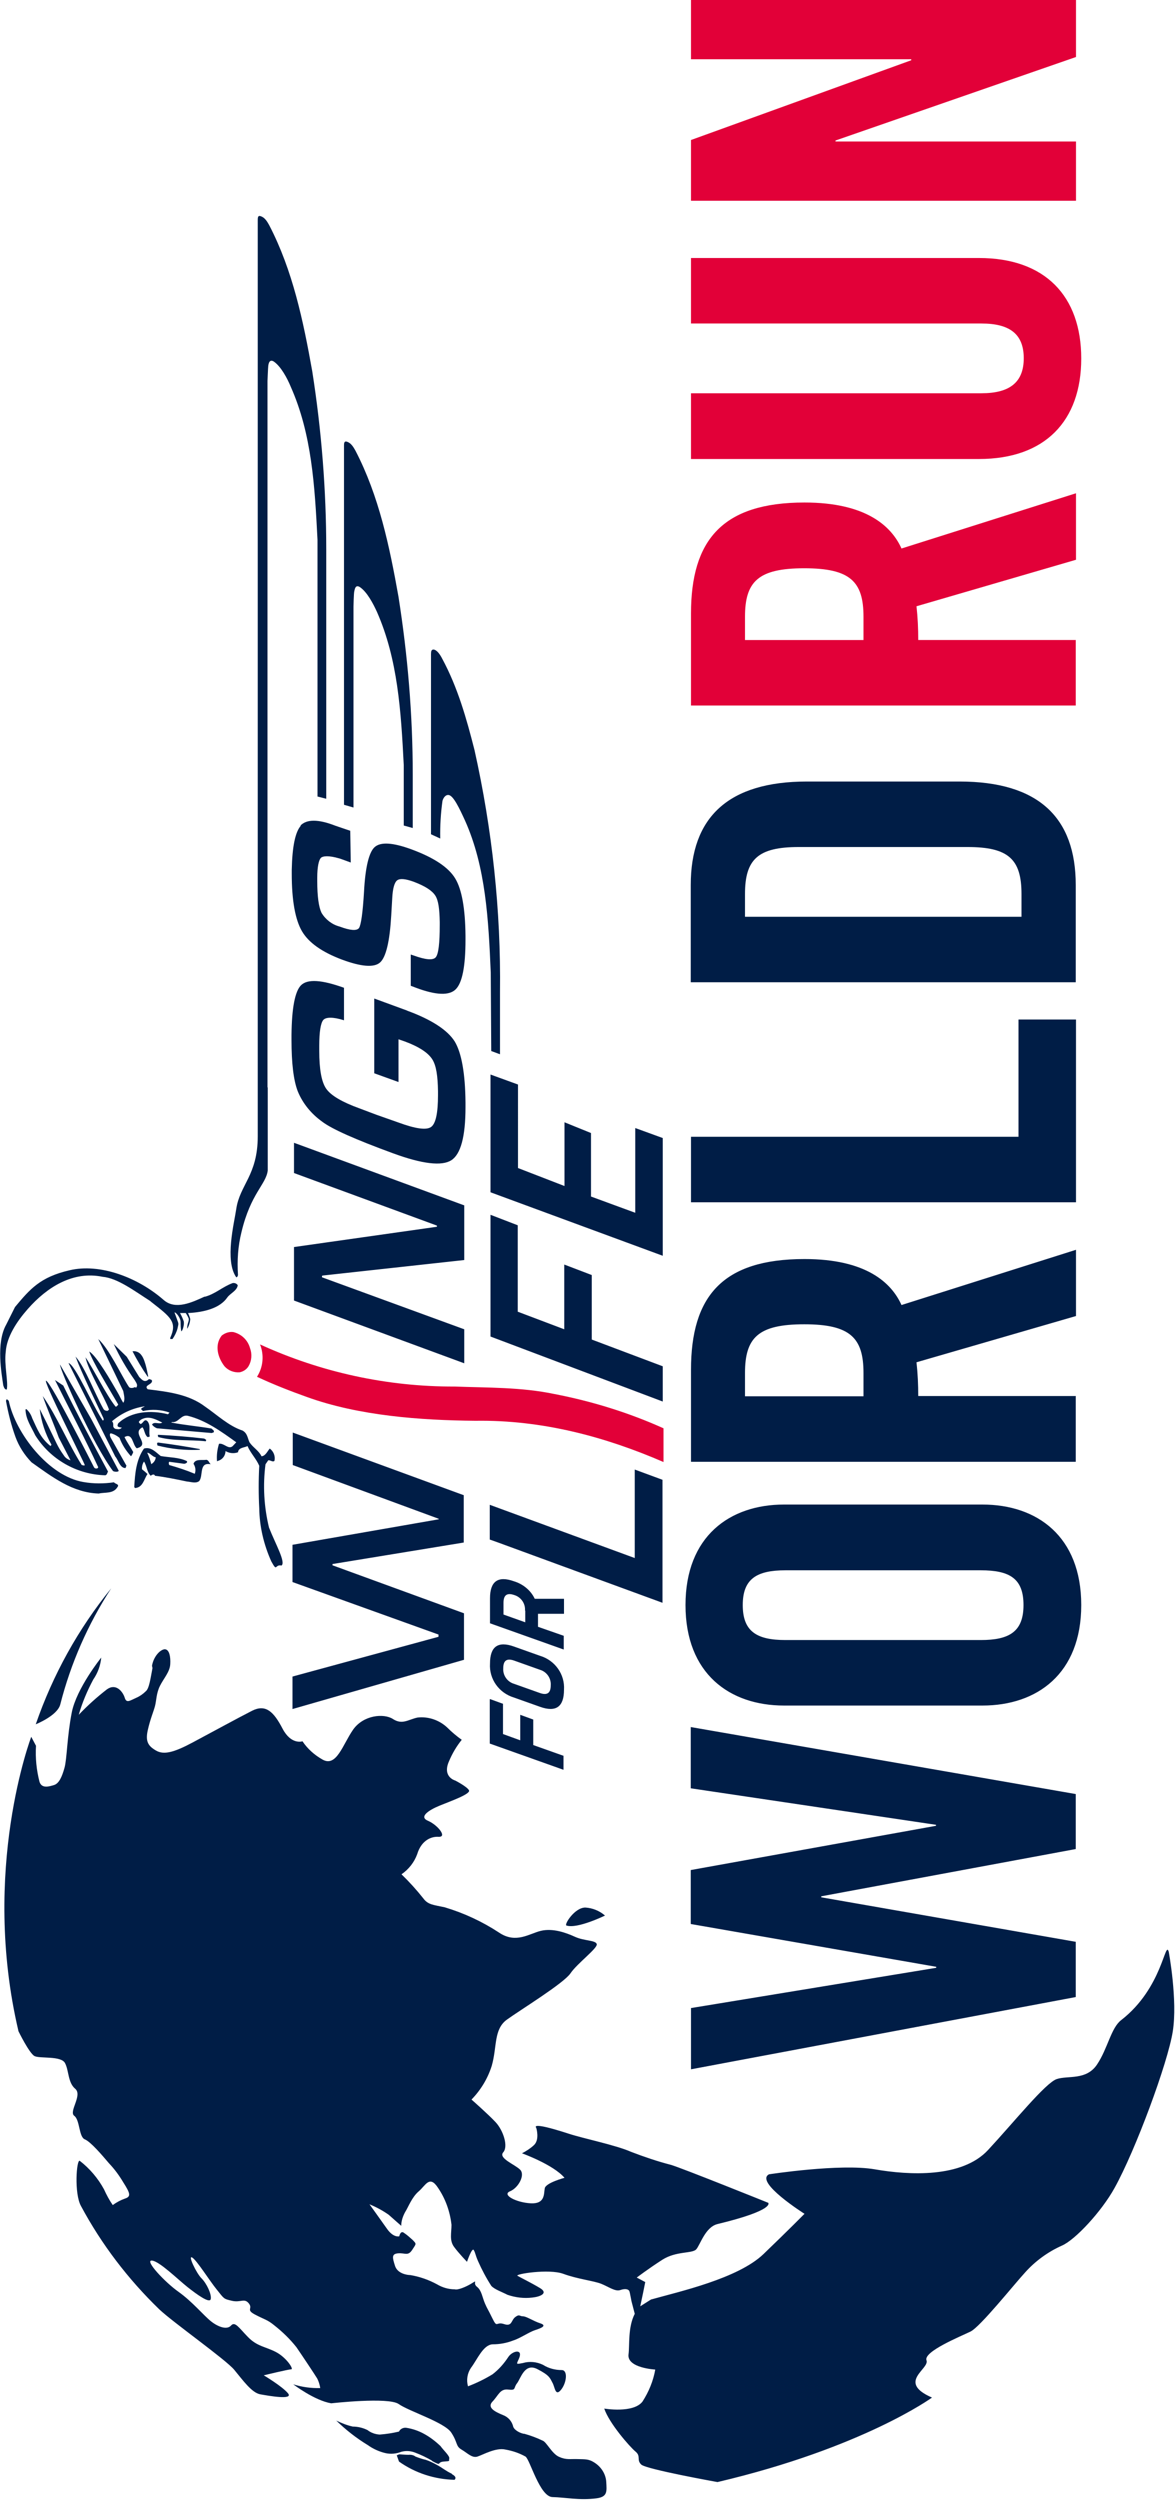
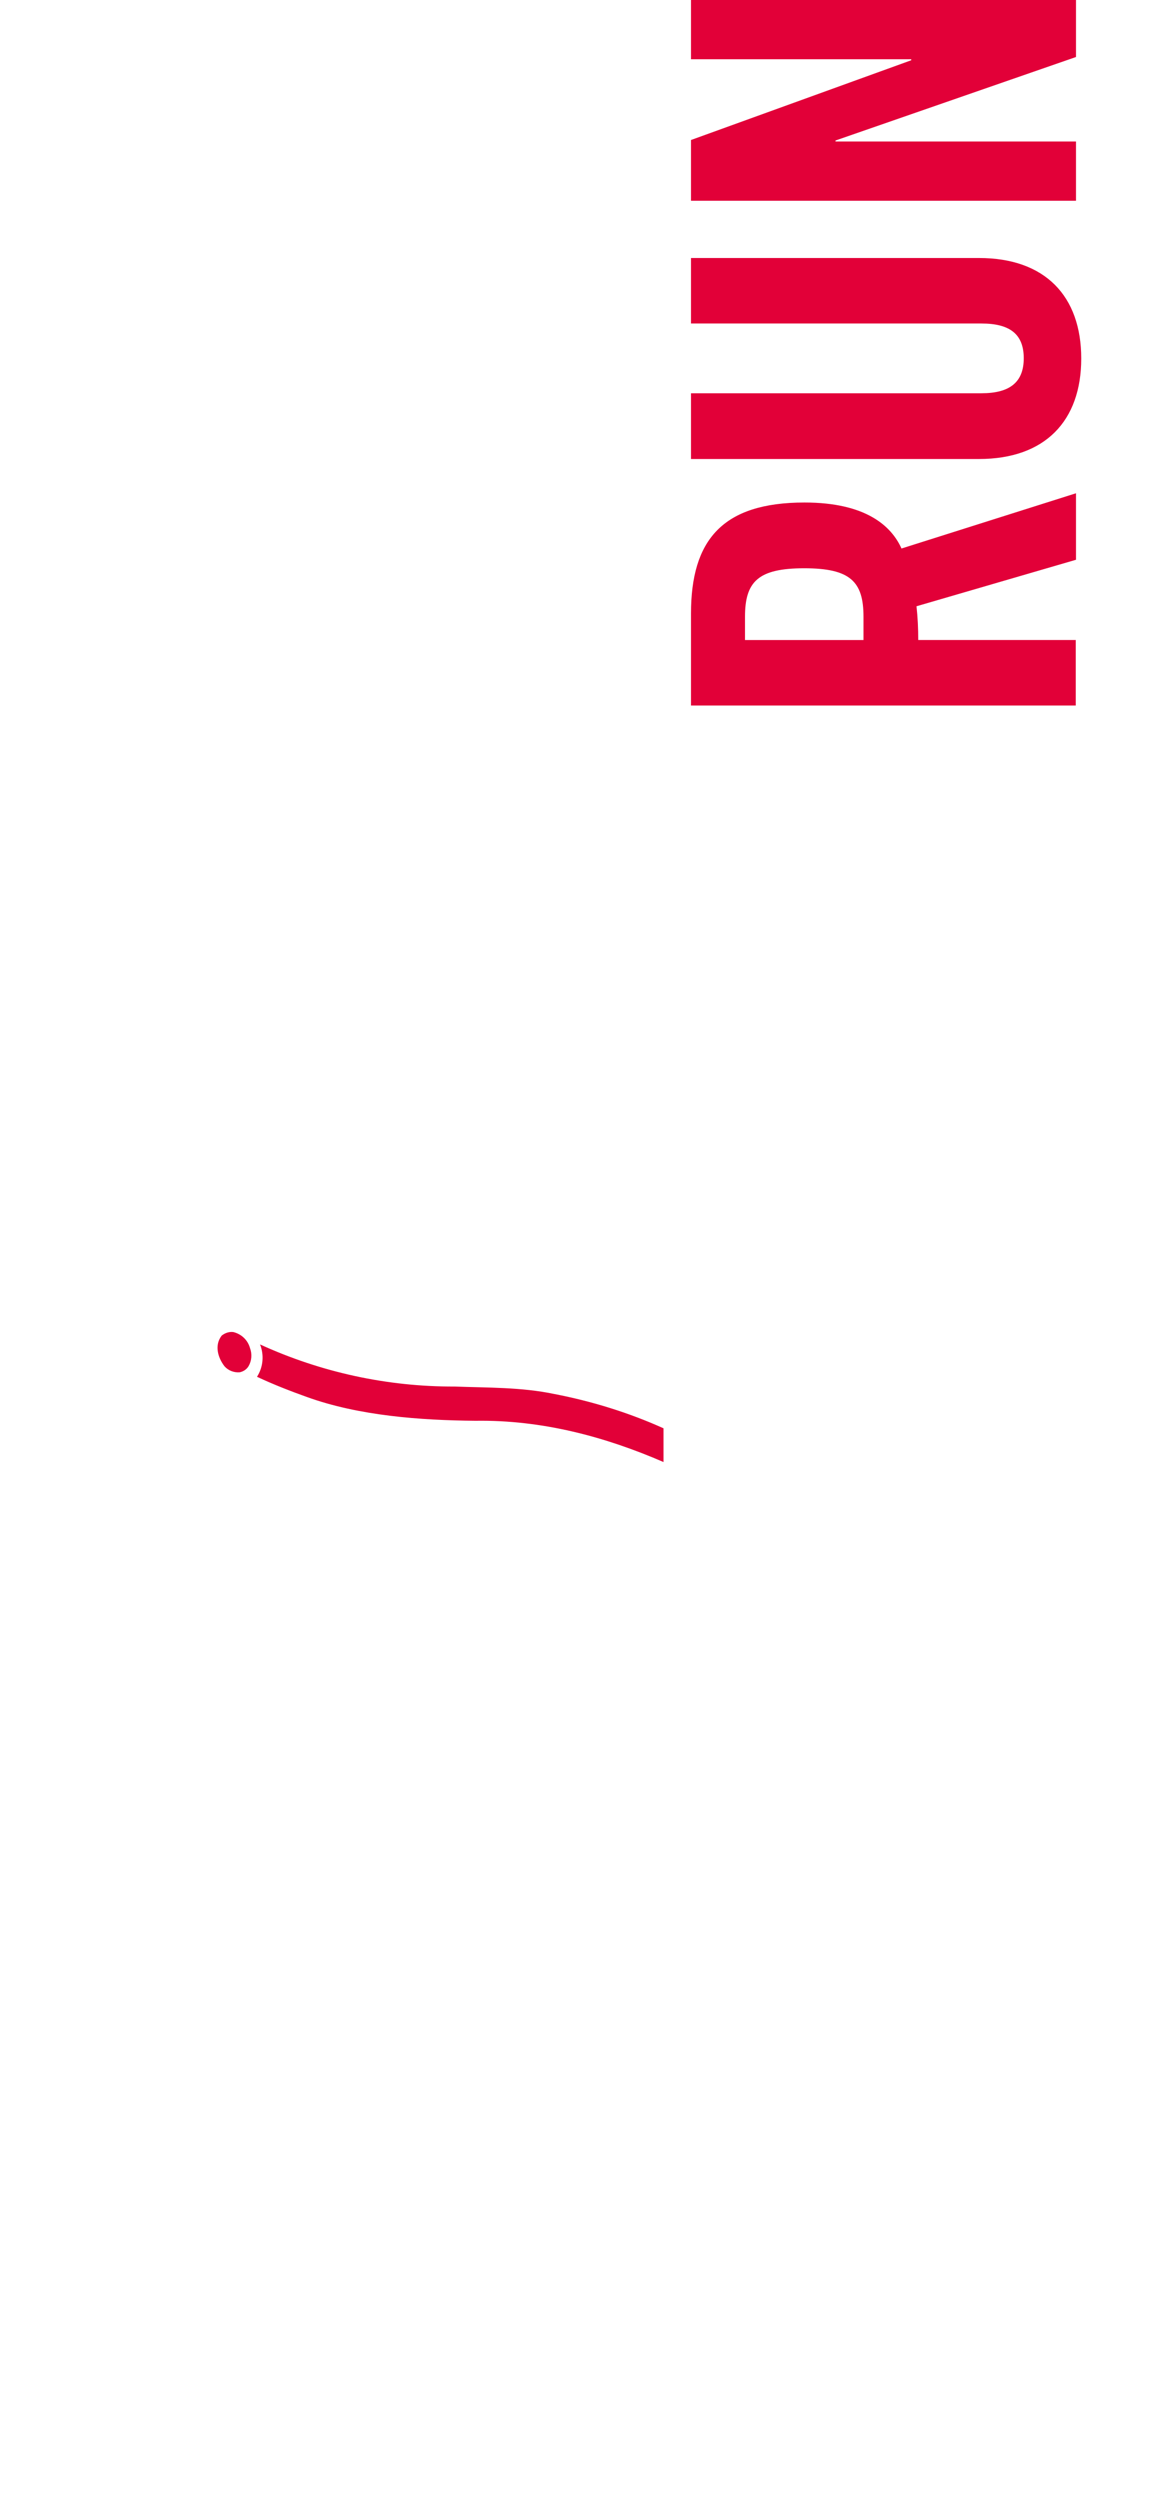
<svg xmlns="http://www.w3.org/2000/svg" width="47" height="100" viewBox="0 0 47 100">
  <path d="m 43.03,25.6 v 2.62 H 27.64 v -3.68 c 0,-2.94 1.26,-4.44 4.54,-4.44 2.47,0 3.48,0.95 3.88,1.84 l 6.98,-2.21 v 2.66 l -6.38,1.86 c 0.05,0.45 0.07,0.9 0.07,1.35 h 6.31 z m -8.49,0 v -0.93 c 0,-1.41 -0.53,-1.94 -2.37,-1.94 -1.84,0 -2.37,0.53 -2.37,1.94 v 0.93 z m -6.9,-7.25 v -2.62 h 11.62 c 1.13,0 1.69,-0.44 1.69,-1.4 0,-0.96 -0.55,-1.39 -1.69,-1.39 H 27.64 v -2.62 h 11.52 c 2.64,0 4.09,1.52 4.09,4.02 0,2.5 -1.45,4.02 -4.09,4.02 H 27.64 Z M 43.03,8.03 H 27.64 V 5.6 L 36.45,2.41 V 2.37 H 27.64 V 0 h 15.4 v 2.28 l -9.62,3.34 v 0.04 h 9.62 V 8.03 Z M 8.87,53.42 C 9,53.32 9.16,53.26 9.33,53.28 9.66,53.36 9.91,53.6 10,53.92 10.09,54.16 10.07,54.43 9.94,54.65 9.86,54.78 9.73,54.86 9.59,54.89 9.36,54.91 9.13,54.82 8.98,54.65 8.71,54.3 8.57,53.8 8.87,53.42 Z m 1.52,0.35 c 2.44,1.12 5.1,1.7 7.8,1.69 1.29,0.05 2.66,0.02 3.99,0.3 1.5,0.29 2.96,0.74 4.36,1.37 v 1.35 c -2.33,-1.01 -4.85,-1.69 -7.52,-1.65 -2.21,-0.02 -4.66,-0.2 -6.74,-0.95 -0.67,-0.24 -1.34,-0.5 -2,-0.81 0.25,-0.39 0.29,-0.87 0.12,-1.3 z" fill="#e20038" />
-   <path d="m 22.66,77.02 c 0.44,0.14 1.54,-0.4 1.54,-0.4 -0.22,-0.19 -0.49,-0.3 -0.78,-0.32 -0.43,-0.01 -0.87,0.69 -0.76,0.72 z M 1.43,68.97 c 0,0 0.86,-0.34 0.98,-0.79 C 2.83,66.53 3.52,64.96 4.45,63.53 3.13,65.15 2.11,67 1.43,68.97 Z m 16.65,29.98 c -0.26,-0.12 -0.35,-0.22 -0.61,-0.36 -0.14,-0.08 -0.29,-0.15 -0.44,-0.2 -0.14,-0.03 -0.28,-0.08 -0.41,-0.13 -0.08,-0.06 -0.18,-0.08 -0.28,-0.07 -0.1,0 -0.37,-0.02 -0.37,-0.02 l -0.1,0.04 c 0.03,0.08 0.06,0.17 0.09,0.25 0.65,0.46 1.42,0.71 2.22,0.73 0,0 0.14,-0.1 -0.11,-0.23 z m -0.81,-0.52 c 0.44,0.24 0.18,0.05 0.48,0.03 0.3,-0.02 0.19,-0.02 0.22,-0.12 0.03,-0.1 -0.23,-0.33 -0.35,-0.5 -0.2,-0.19 -0.42,-0.36 -0.66,-0.49 -0.22,-0.12 -0.45,-0.2 -0.7,-0.24 -0.12,-0.02 -0.25,0.04 -0.3,0.15 -0.25,0.06 -0.51,0.1 -0.77,0.12 -0.18,-0.01 -0.35,-0.07 -0.49,-0.18 -0.18,-0.09 -0.39,-0.14 -0.59,-0.14 -0.23,-0.05 -0.45,-0.14 -0.66,-0.24 0.38,0.37 0.8,0.7 1.26,0.98 0.21,0.15 0.45,0.26 0.7,0.32 0.21,0.05 0.44,0.03 0.64,-0.05 0.18,-0.05 0.37,-0.04 0.55,0.03 0.24,0.09 0.47,0.2 0.69,0.33 z M 6.1,66.72 c -0.08,0.41 -0.13,0.82 -0.27,0.93 -0.11,0.11 -0.24,0.2 -0.38,0.26 -0.25,0.11 -0.39,0.23 -0.46,0 -0.07,-0.23 -0.34,-0.6 -0.71,-0.34 -0.4,0.31 -0.78,0.65 -1.13,1.02 0.14,-0.49 0.34,-0.96 0.58,-1.41 0.18,-0.26 0.29,-0.56 0.32,-0.88 0,0 -0.99,1.23 -1.18,2.2 C 2.68,69.47 2.68,70.35 2.58,70.71 2.48,71.07 2.36,71.34 2.16,71.4 1.96,71.46 1.67,71.55 1.58,71.27 1.46,70.8 1.41,70.32 1.44,69.83 L 1.25,69.47 c 0,0 -2.03,5.32 -0.51,11.78 0,0 0.43,0.88 0.64,0.99 0.21,0.11 1.06,-0.02 1.22,0.28 0.16,0.3 0.11,0.78 0.41,1.03 0.3,0.26 -0.27,0.91 -0.04,1.08 0.23,0.17 0.18,0.84 0.42,0.94 0.24,0.1 0.69,0.63 0.97,0.96 0.22,0.23 0.41,0.49 0.57,0.76 C 5.21,87.73 5.25,87.86 5,87.94 4.83,88 4.66,88.09 4.51,88.2 4.37,88 4.26,87.79 4.16,87.57 3.92,87.13 3.59,86.74 3.19,86.43 c -0.13,-0.07 -0.23,1.31 0.05,1.81 0.82,1.53 1.88,2.92 3.13,4.13 0.56,0.53 2.66,2.01 3,2.42 0.34,0.41 0.7,0.92 1.04,0.98 0.34,0.06 1.34,0.24 1.11,-0.04 -0.23,-0.28 -0.97,-0.72 -0.97,-0.72 0,0 0.99,-0.24 1.1,-0.24 0.11,0 -0.19,-0.47 -0.61,-0.69 C 10.62,93.86 10.29,93.86 9.92,93.48 9.55,93.1 9.4,92.84 9.24,93.02 9.08,93.2 8.73,93.08 8.44,92.85 8.15,92.62 7.69,92.06 7.14,91.67 6.59,91.28 5.78,90.41 6.07,90.42 c 0.29,0.01 1.05,0.76 1.43,1.06 0.38,0.3 0.89,0.67 0.93,0.48 C 8.47,91.77 8.27,91.34 8.06,91.13 7.85,90.92 7.5,90.18 7.69,90.3 c 0.19,0.12 0.68,0.91 0.98,1.28 0.3,0.37 0.26,0.37 0.61,0.45 0.35,0.08 0.49,-0.12 0.67,0.1 0.18,0.22 -0.13,0.25 0.25,0.45 0.38,0.2 0.49,0.2 0.77,0.43 0.33,0.26 0.63,0.55 0.89,0.88 0.2,0.29 0.74,1.1 0.83,1.25 0.06,0.12 0.1,0.25 0.12,0.38 -0.37,0.01 -0.73,-0.04 -1.08,-0.15 0,0 0.85,0.65 1.52,0.76 0,0 2.29,-0.26 2.7,0.03 0.41,0.29 1.83,0.73 2.1,1.14 0.27,0.41 0.17,0.54 0.41,0.68 0.24,0.14 0.42,0.35 0.64,0.28 0.22,-0.07 0.73,-0.37 1.12,-0.28 0.28,0.05 0.55,0.14 0.8,0.28 0.18,0.12 0.57,1.61 1.08,1.62 0.51,0.01 1.07,0.14 1.76,0.05 0.45,-0.06 0.41,-0.28 0.39,-0.66 -0.02,-0.32 -0.21,-0.61 -0.49,-0.78 -0.22,-0.14 -0.37,-0.12 -0.66,-0.13 -0.29,-0.01 -0.45,0.04 -0.74,-0.09 -0.29,-0.13 -0.5,-0.6 -0.66,-0.65 -0.23,-0.11 -0.47,-0.2 -0.72,-0.27 -0.11,0 -0.39,-0.12 -0.45,-0.28 -0.05,-0.22 -0.2,-0.39 -0.41,-0.47 -0.29,-0.12 -0.66,-0.29 -0.42,-0.54 0.24,-0.25 0.3,-0.52 0.63,-0.48 0.33,0.04 0.2,-0.06 0.35,-0.25 0.15,-0.19 0.3,-0.83 0.81,-0.57 0.51,0.26 0.51,0.37 0.61,0.55 0.1,0.18 0.11,0.56 0.34,0.28 0.23,-0.28 0.28,-0.79 0.03,-0.79 -0.27,0 -0.53,-0.07 -0.75,-0.21 -0.25,-0.12 -0.54,-0.15 -0.81,-0.07 -0.27,0.05 -0.26,0.06 -0.16,-0.16 0.2,-0.43 -0.25,-0.34 -0.42,-0.08 -0.17,0.26 -0.38,0.5 -0.63,0.69 -0.31,0.19 -0.64,0.35 -0.98,0.48 -0.07,-0.25 -0.03,-0.52 0.12,-0.74 0.25,-0.33 0.49,-0.93 0.87,-0.94 0.28,0 0.55,-0.05 0.81,-0.15 0.29,-0.09 0.64,-0.34 0.89,-0.42 0.25,-0.08 0.48,-0.18 0.2,-0.27 -0.28,-0.09 -0.55,-0.28 -0.69,-0.28 -0.14,0 -0.14,-0.1 -0.31,0.03 -0.17,0.13 -0.12,0.39 -0.45,0.28 -0.33,-0.11 -0.26,0.19 -0.47,-0.24 -0.21,-0.43 -0.18,-0.33 -0.29,-0.58 -0.11,-0.25 -0.13,-0.52 -0.32,-0.67 -0.19,-0.15 0.05,-0.3 -0.19,-0.15 -0.24,0.15 -0.58,0.29 -0.7,0.25 -0.25,0 -0.49,-0.07 -0.71,-0.2 -0.33,-0.18 -0.7,-0.31 -1.07,-0.37 -0.11,0 -0.51,-0.05 -0.61,-0.37 -0.1,-0.32 -0.15,-0.48 0.13,-0.5 0.28,-0.02 0.39,0.12 0.56,-0.14 0.17,-0.26 0.17,-0.23 0.02,-0.39 -0.11,-0.1 -0.22,-0.2 -0.34,-0.28 -0.15,-0.13 -0.2,0.13 -0.2,0.13 0,0 -0.23,0.07 -0.49,-0.3 -0.26,-0.37 -0.7,-0.98 -0.7,-0.98 0.27,0.11 0.53,0.25 0.77,0.42 0.2,0.18 0.5,0.44 0.5,0.44 0,-0.19 0.06,-0.37 0.15,-0.54 0.14,-0.22 0.27,-0.6 0.55,-0.84 0.28,-0.24 0.43,-0.66 0.77,-0.14 0.3,0.44 0.48,0.95 0.54,1.48 0,0.32 -0.09,0.62 0.1,0.88 0.19,0.26 0.52,0.6 0.52,0.6 0,0 0.2,-0.59 0.27,-0.47 0.07,0.12 0.06,0.19 0.17,0.44 0.15,0.34 0.33,0.68 0.53,0.99 0.12,0.14 0.44,0.25 0.65,0.36 0.32,0.11 0.66,0.15 0.99,0.11 0.31,-0.03 0.66,-0.17 0.31,-0.38 -0.35,-0.21 -0.78,-0.42 -0.9,-0.49 -0.12,-0.07 1.26,-0.29 1.83,-0.08 0.57,0.21 1.22,0.28 1.52,0.4 0.3,0.12 0.56,0.32 0.76,0.25 0.2,-0.07 0.34,-0.04 0.37,0.06 0.02,0.06 0.05,0.25 0.08,0.39 l 0.13,0.5 c -0.28,0.54 -0.2,1.26 -0.25,1.63 -0.06,0.54 1.07,0.6 1.07,0.6 -0.08,0.46 -0.26,0.89 -0.51,1.28 -0.37,0.48 -1.53,0.28 -1.53,0.28 0.19,0.58 1.02,1.53 1.25,1.72 0.23,0.19 0.03,0.33 0.23,0.52 0.2,0.19 3.05,0.7 3.05,0.7 5.82,-1.37 8.58,-3.38 8.58,-3.38 -1.42,-0.62 -0.09,-1.14 -0.22,-1.49 -0.13,-0.35 1.37,-0.96 1.76,-1.15 0.39,-0.19 1.73,-1.87 2.18,-2.36 0.41,-0.46 0.92,-0.83 1.48,-1.08 0.53,-0.23 1.58,-1.36 2.1,-2.3 0.84,-1.51 2.13,-5 2.33,-6.26 0.2,-1.26 -0.16,-3.19 -0.16,-3.19 -0.15,-0.51 -0.24,1.44 -1.9,2.73 -0.41,0.31 -0.54,1.14 -0.97,1.78 -0.43,0.64 -1.16,0.43 -1.61,0.58 -0.45,0.15 -1.71,1.72 -2.75,2.84 -1.04,1.12 -3.15,1.01 -4.53,0.77 -1.38,-0.24 -4.23,0.2 -4.23,0.2 -0.59,0.31 1.42,1.58 1.42,1.58 0,0 -0.62,0.63 -1.64,1.61 -1.02,0.98 -3.37,1.5 -4.47,1.81 -0.02,0 -0.03,0.01 -0.05,0.02 l -0.41,0.26 0.12,-0.57 0.08,-0.4 -0.34,-0.18 c 0,0 0.46,-0.35 1.02,-0.71 0.56,-0.36 1.2,-0.24 1.36,-0.42 0.16,-0.18 0.36,-0.89 0.85,-1.01 2.32,-0.56 2.03,-0.85 2.03,-0.85 0,0 -3.5,-1.41 -3.9,-1.52 -0.54,-0.14 -1.07,-0.32 -1.59,-0.52 -0.61,-0.27 -1.9,-0.53 -2.51,-0.73 -1.57,-0.51 -1.28,-0.23 -1.28,-0.23 0,0 0.15,0.48 -0.1,0.7 -0.14,0.13 -0.3,0.23 -0.47,0.32 0,0 1.25,0.45 1.7,0.98 0,0 -0.75,0.2 -0.79,0.42 -0.04,0.22 0.02,0.63 -0.56,0.6 -0.58,-0.03 -1.17,-0.34 -0.83,-0.48 0.34,-0.14 0.61,-0.65 0.41,-0.86 -0.2,-0.21 -0.89,-0.46 -0.68,-0.7 0.21,-0.24 0,-0.88 -0.31,-1.21 -0.31,-0.33 -0.96,-0.9 -0.96,-0.9 0.37,-0.38 0.65,-0.84 0.81,-1.35 0.22,-0.77 0.07,-1.46 0.61,-1.85 0.54,-0.39 2.27,-1.45 2.54,-1.85 0.27,-0.4 1.1,-1.01 1.05,-1.17 -0.05,-0.16 -0.5,-0.12 -0.87,-0.29 -0.37,-0.17 -0.89,-0.35 -1.36,-0.24 -0.47,0.11 -1,0.53 -1.68,0.07 -0.67,-0.44 -1.4,-0.78 -2.17,-1.01 -0.46,-0.1 -0.67,-0.1 -0.86,-0.36 -0.27,-0.34 -0.56,-0.66 -0.87,-0.96 0.29,-0.2 0.51,-0.48 0.63,-0.81 0.14,-0.47 0.48,-0.71 0.85,-0.69 0.37,0.02 -0.04,-0.48 -0.42,-0.64 -0.38,-0.16 0.04,-0.43 0.45,-0.6 0.41,-0.17 1.27,-0.47 1.19,-0.62 -0.08,-0.15 -0.55,-0.39 -0.55,-0.39 0,0 -0.53,-0.14 -0.25,-0.77 0.13,-0.31 0.3,-0.6 0.51,-0.86 -0.21,-0.15 -0.4,-0.31 -0.58,-0.49 -0.32,-0.3 -0.76,-0.45 -1.19,-0.4 -0.37,0.08 -0.61,0.3 -0.98,0.06 -0.37,-0.24 -1.19,-0.16 -1.6,0.43 -0.41,0.59 -0.66,1.51 -1.22,1.19 -0.32,-0.18 -0.6,-0.43 -0.8,-0.73 0,0 -0.45,0.16 -0.8,-0.51 C 10.95,68.47 10.63,68.15 10.08,68.43 9.53,68.71 8.45,69.3 7.7,69.7 6.95,70.1 6.55,70.2 6.24,70.02 5.93,69.84 5.81,69.66 5.91,69.21 6.01,68.76 6.14,68.47 6.2,68.24 6.26,68.01 6.25,67.73 6.4,67.43 6.55,67.13 6.79,66.88 6.81,66.57 6.83,66.26 6.77,65.99 6.61,65.97 6.45,65.95 6.15,66.22 6.08,66.63 Z m 25.26,1.5 c -2.17,0 -3.94,-1.27 -3.94,-4.02 0,-2.75 1.77,-4.02 3.94,-4.02 h 7.94 c 2.18,0 3.95,1.27 3.95,4.02 0,2.75 -1.77,4.02 -3.95,4.02 z m 7.87,-2.62 c 1.15,0 1.71,-0.34 1.71,-1.4 0,-1.06 -0.55,-1.39 -1.71,-1.39 h -7.81 c -1.15,0 -1.71,0.34 -1.71,1.39 0,1.05 0.55,1.4 1.71,1.4 z m 3.8,-9.75 v 2.62 H 27.64 v -3.68 c 0,-2.94 1.26,-4.43 4.54,-4.43 2.47,0 3.48,0.95 3.88,1.84 l 6.98,-2.21 v 2.65 l -6.38,1.85 c 0.05,0.45 0.07,0.9 0.07,1.35 h 6.31 z m -8.49,0 v -0.93 c 0,-1.41 -0.53,-1.95 -2.37,-1.95 -1.84,0 -2.37,0.53 -2.37,1.95 v 0.93 z m 8.49,-7.76 H 27.64 v -2.62 h 13.1 v -4.69 h 2.3 v 7.31 z m -15.4,-8.8 V 35.4 c 0,-2.7 1.49,-4.14 4.65,-4.14 h 6.1 c 3.16,0 4.65,1.44 4.65,4.14 v 3.89 H 27.64 Z m 13.23,-2.62 v -0.91 c 0,-1.4 -0.53,-1.88 -2.16,-1.88 h -6.75 c -1.63,0 -2.15,0.49 -2.15,1.88 v 0.91 z M 27.63,76.95 V 74.8 l 9.81,-1.77 v -0.04 l -9.81,-1.46 v -2.45 l 15.4,2.68 v 2.2 l -10.18,1.89 v 0.04 l 10.18,1.78 v 2.21 l -15.39,2.89 v -2.45 l 9.81,-1.61 v -0.04 l -9.81,-1.71 z m -6.91,-24.48 1.85,0.7 v -2.59 l 1.1,0.42 v 2.58 l 2.84,1.07 v 1.41 l -6.89,-2.6 v -4.87 l 1.09,0.42 v 3.46 z m 0,-5.75 1.86,0.72 v -2.55 l 1.06,0.43 v 2.54 l 1.77,0.65 v -3.39 l 1.1,0.4 v 4.71 l -6.89,-2.54 v -4.71 l 1.1,0.4 z m 4.67,12.05 v 3.55 l -5.8,-2.13 v 1.39 l 0.31,0.11 6.6,2.42 v -4.92 l -1.11,-0.41 z m -6.83,1.04 -6.85,-2.51 v 0 c 0,0 0,1.3 0,1.3 l 5.84,2.15 v 0.02 c 0,0 -5.85,1.02 -5.85,1.02 v 1.49 l 5.84,2.1 v 0.09 c 0,0 -5.84,1.59 -5.84,1.59 v 1.3 l 6.86,-1.97 v -1.86 c 0,0 -5.26,-1.92 -5.26,-1.92 v -0.05 c 0,0 5.25,-0.86 5.25,-0.86 v -1.89 z m 0,-11.6 -6.8,-2.5 v 1.21 l 5.71,2.1 c 0,0 0.02,0.03 0,0.05 0,0 0,0 0,0 l -5.71,0.81 v 2.14 l 6.81,2.51 v -1.36 l -5.69,-2.08 v -0.04 c 0,0 0,-0.03 0.03,-0.03 l 5.66,-0.62 v -2.19 z m -2.28,-7.79 -1.31,-0.48 v 2.99 l 0.97,0.35 v -1.71 l 0.26,0.09 c 0.59,0.22 0.93,0.46 1.09,0.71 0.16,0.25 0.22,0.66 0.23,1.28 v 0.15 c 0,0.72 -0.09,1.15 -0.28,1.28 -0.19,0.13 -0.62,0.07 -1.3,-0.18 l -0.88,-0.31 -0.69,-0.26 c -0.69,-0.25 -1.13,-0.51 -1.32,-0.78 -0.19,-0.27 -0.28,-0.78 -0.28,-1.52 v -0.2 c 0,-0.57 0.06,-0.91 0.16,-1.03 0.1,-0.12 0.39,-0.13 0.83,0.01 v -1.3 c -0.89,-0.32 -1.46,-0.36 -1.72,-0.1 -0.24,0.24 -0.37,0.91 -0.38,1.99 v 0.2 c 0,0.92 0.08,1.61 0.25,2.05 0.2,0.49 0.54,0.9 0.97,1.21 0.39,0.3 1.34,0.72 2.84,1.27 1.17,0.43 1.95,0.52 2.33,0.28 0.38,-0.24 0.57,-0.95 0.57,-2.12 V 44.1 C 18.61,42.93 18.46,42.11 18.19,41.66 17.9,41.2 17.26,40.78 16.27,40.42 Z m -4.24,-7.4 c -0.23,0.25 -0.35,0.84 -0.37,1.77 v 0.16 c 0,1.07 0.14,1.84 0.41,2.3 0.27,0.46 0.8,0.83 1.59,1.13 0.78,0.29 1.29,0.33 1.53,0.12 0.24,-0.21 0.39,-0.84 0.45,-1.89 l 0.04,-0.69 c 0.02,-0.39 0.09,-0.63 0.2,-0.71 0.11,-0.08 0.33,-0.06 0.66,0.06 0.45,0.17 0.73,0.35 0.86,0.55 0.13,0.2 0.17,0.55 0.18,1.06 v 0.11 c 0,0.74 -0.05,1.17 -0.16,1.3 -0.11,0.13 -0.41,0.1 -0.88,-0.07 l -0.12,-0.04 v 1.25 l 0.21,0.08 c 0.8,0.3 1.33,0.32 1.59,0.06 0.26,-0.26 0.39,-0.91 0.39,-1.98 v -0.16 c -0.01,-1.1 -0.15,-1.86 -0.41,-2.29 -0.27,-0.45 -0.86,-0.84 -1.76,-1.17 -0.74,-0.27 -1.22,-0.3 -1.46,-0.09 -0.23,0.2 -0.38,0.81 -0.43,1.8 -0.05,0.84 -0.12,1.32 -0.2,1.44 -0.09,0.12 -0.35,0.1 -0.78,-0.06 -0.3,-0.08 -0.56,-0.28 -0.72,-0.55 -0.11,-0.23 -0.17,-0.65 -0.17,-1.26 V 35.1 c 0,-0.42 0.06,-0.69 0.14,-0.78 0.08,-0.09 0.34,-0.1 0.72,0.01 0.03,0 0.42,0.15 0.48,0.17 l -0.02,-1.27 v 0 l -0.59,-0.2 c -0.69,-0.27 -1.16,-0.27 -1.41,0 z m 7.56,34.94 0.52,0.19 v 1.21 l 0.69,0.25 v -1.02 l 0.52,0.19 v 1.02 l 1.21,0.43 v 0.56 l -2.95,-1.05 v -1.76 z m 0,-1.42 c 0,-0.68 0.32,-0.91 0.96,-0.68 l 1.04,0.37 c 0.6,0.18 1,0.74 0.96,1.36 0,0.68 -0.32,0.91 -0.96,0.68 L 20.56,67.9 c -0.6,-0.18 -1,-0.74 -0.96,-1.36 z m 0.96,-0.12 c -0.29,-0.1 -0.43,0 -0.43,0.31 -0.02,0.28 0.16,0.54 0.43,0.62 l 1.04,0.37 c 0.29,0.1 0.43,0 0.43,-0.31 0.02,-0.28 -0.16,-0.54 -0.43,-0.62 z M 19.6,63.93 c 0,-0.68 0.32,-0.91 0.96,-0.68 0.36,0.11 0.67,0.36 0.83,0.7 h 1.17 v 0.6 h -1.04 v 0.52 l 1.03,0.36 v 0.55 L 19.6,64.93 v -1.01 z m 1.4,0.49 c 0.02,-0.28 -0.16,-0.54 -0.43,-0.62 -0.29,-0.1 -0.43,0 -0.43,0.31 v 0.47 l 0.87,0.31 V 64.42 Z M 13.76,17.81 v 14.38 l 0.38,0.11 v -8.04 c 0,0 0.01,-0.52 0.03,-0.6 0.02,-0.08 0.04,-0.29 0.22,-0.18 0.29,0.19 0.54,0.67 0.69,1 0.83,1.89 0.96,3.95 1.07,6.12 v 2.42 l 0.36,0.1 v -2.14 c 0,-2.38 -0.2,-4.76 -0.57,-7.11 -0.36,-2.02 -0.78,-4.03 -1.72,-5.84 -0.06,-0.1 -0.16,-0.32 -0.37,-0.37 -0.08,-0.01 -0.09,0.07 -0.09,0.15 z M 10.7,43.51 V 15.24 c 0,0 0.02,-0.52 0.03,-0.6 0.01,-0.08 0.04,-0.29 0.22,-0.18 0.29,0.2 0.54,0.67 0.68,1.01 0.84,1.89 0.96,3.95 1.07,6.12 v 10.27 l 0.35,0.09 v -9.97 c 0,-2.39 -0.19,-4.77 -0.56,-7.13 C 12.13,12.83 11.71,10.82 10.77,9.01 10.71,8.91 10.61,8.69 10.4,8.64 10.32,8.62 10.31,8.71 10.31,8.79 v 36.66 c 0,1.56 -0.72,1.94 -0.86,2.91 -0.08,0.55 -0.47,2.06 0,2.73 0.05,0 0.06,-0.06 0.07,-0.09 -0.04,-0.58 0,-1.16 0.14,-1.72 0.37,-1.55 0.98,-1.9 1.05,-2.46 v -3.34 m -0.39,-0.03 v 0 m 6.92,-17.29 v 7.21 l 0.37,0.17 c -0.01,-0.51 0.02,-1.01 0.09,-1.51 0.03,-0.1 0.11,-0.25 0.25,-0.23 0.19,0.03 0.43,0.54 0.65,1.02 0.83,1.85 0.94,3.96 1.03,6.08 l 0.02,3.14 0.35,0.13 v -2.49 c 0.04,-3.25 -0.31,-6.5 -1.02,-9.68 -0.32,-1.26 -0.67,-2.5 -1.29,-3.65 -0.08,-0.16 -0.22,-0.37 -0.36,-0.37 -0.07,0.01 -0.09,0.06 -0.09,0.19 z M 0.28,55.97 0.35,56.03 c 0.27,1.3 1.6,3.02 2.99,3.25 0.4,0.07 0.81,0.07 1.22,0.01 0.04,0.07 0.23,0.07 0.14,0.19 -0.17,0.28 -0.49,0.2 -0.75,0.26 C 2.9,59.71 2.08,59.07 1.26,58.49 0.98,58.2 0.76,57.86 0.62,57.48 0.45,57.01 0.33,56.53 0.24,56.04 c 0,-0.03 0.02,-0.06 0.04,-0.08 m 0.76,0.39 c 0.12,0.1 0.2,0.23 0.25,0.38 0.2,0.43 0.33,0.79 0.73,1.11 L 2.06,57.79 C 1.81,57.35 1.65,56.86 1.59,56.36 l 0.28,0.56 c 0.39,0.79 0.42,0.93 0.68,1.29 0.06,0.1 0.16,0.17 0.27,0.2 C 2.67,58.12 2.51,57.81 2.35,57.5 2.18,57.03 1.87,56.31 1.71,55.84 c 0.57,0.81 1.03,1.93 1.56,2.76 0.03,0 0.11,0.04 0.12,0 0.01,-0.04 -1.73,-3.48 -1.54,-3.37 0.23,0.13 1.91,3.46 1.91,3.46 0.03,0.05 0.09,0.06 0.14,0.04 L 3.93,58.69 C 3.43,57.6 2.73,56.27 2.2,55.2 l 0.33,0.22 C 3.05,56.49 3.75,57.8 4.32,58.86 4.29,58.91 4.28,59 4.21,59.01 3.07,58.98 2.01,58.37 1.41,57.41 1.25,57.07 1.03,56.77 1.02,56.38 l 0.03,-0.02 z m 5.28,1.35 c 0.56,0.07 1.12,0.16 1.67,0.26 v 0.03 C 7.42,58.02 6.85,57.96 6.3,57.82 6.3,57.79 6.25,57.72 6.32,57.7 m 0,-0.31 c 0.61,0.03 1.24,0.08 1.84,0.15 0.03,0.01 0.06,0.03 0.09,0.06 l -0.02,0.05 c -0.64,-0.07 -1.28,0 -1.9,-0.17 0,-0.03 -0.04,-0.07 0,-0.09 M 8.19,51.86 C 7.69,52.09 7.02,52.41 6.55,52 5.51,51.09 3.99,50.52 2.78,50.81 1.61,51.08 1.2,51.56 0.6,52.28 l -0.35,0.7 c -0.42,0.74 -0.18,2 -0.12,2.43 0.02,0.06 0.05,0.18 0.14,0.17 0.07,-0.28 -0.11,-1 -0.04,-1.51 0.04,-0.6 0.44,-1.21 0.88,-1.71 0.79,-0.9 1.83,-1.53 2.99,-1.29 0.6,0.05 1.28,0.57 1.91,0.97 0.02,0.02 0.04,0.04 0.07,0.06 0.74,0.58 1.02,0.78 0.73,1.41 v 0.05 c 0,0 0.06,0 0.09,0 0.09,-0.13 0.16,-0.27 0.2,-0.42 0.04,-0.2 0.06,-0.16 -0.02,-0.37 -0.04,-0.11 -0.07,-0.2 -0.1,-0.27 h 0.03 c 0.09,0.07 0.15,0.16 0.19,0.26 0.05,0.13 0,0.18 0.05,0.49 0.05,0 0.13,-0.26 0.1,-0.4 C 7.31,52.74 7.26,52.62 7.2,52.52 h 0.23 c 0.04,0.06 0.08,0.13 0.11,0.2 0.05,0.11 -0.07,0.23 -0.05,0.43 C 7.56,53.03 7.6,52.9 7.61,52.76 7.59,52.68 7.56,52.6 7.52,52.52 8.18,52.49 8.8,52.32 9.09,51.9 9.21,51.73 9.48,51.63 9.51,51.41 9.47,51.34 9.39,51.31 9.31,51.32 8.9,51.47 8.61,51.76 8.19,51.87 Z M 7.47,58.44 C 7.16,58.29 6.78,58.3 6.43,58.24 6.23,58.09 6.05,57.86 5.76,57.94 5.45,58.38 5.4,58.93 5.37,59.48 L 5.4,59.52 C 5.72,59.5 5.76,59.16 5.9,58.96 5.83,58.89 5.76,58.83 5.68,58.77 5.67,58.66 5.7,58.55 5.76,58.46 c 0.12,0.18 0.11,0.42 0.27,0.57 0.04,-0.04 0.14,-0.09 0.17,0 0.42,0.05 0.85,0.14 1.28,0.23 0.16,0.01 0.35,0.09 0.49,-0.02 C 8.14,59.02 7.95,58.47 8.43,58.57 8.36,58.51 8.35,58.41 8.26,58.39 8.08,58.42 7.81,58.34 7.74,58.55 c 0.08,0.12 0.1,0.27 0.05,0.4 C 7.46,58.81 7.12,58.7 6.77,58.6 6.75,58.56 6.74,58.5 6.77,58.47 l 0.6,0.08 c 0,0 0.14,-0.02 0.11,-0.1 z M 6.05,58.56 C 6.01,58.4 5.96,58.25 5.89,58.11 h 0.03 c 0.11,0.04 0.2,0.17 0.31,0.18 -0.01,0.12 -0.08,0.22 -0.19,0.28 v 0 z M 3.65,56.76 2.4,54.58 c 0,0.23 1.33,3.21 2.12,4.26 0.05,0.03 0.2,0.05 0.23,-0.01 z m 2.26,-1.7 c 0,0 0.03,0.01 0.02,0 C 5.92,55.05 5.83,54.42 5.66,54.21 5.58,54.09 5.44,54.03 5.3,54.05 5.48,54.4 5.68,54.74 5.91,55.07 Z M 5.4,55.48 c -0.06,0.04 -0.19,0.06 -0.24,0 -0.33,-0.5 -0.78,-1.51 -1.23,-1.92 l 1,2.08 c 0.02,0.13 0.09,0.35 0,0.47 C 4.84,55.97 4.78,55.82 4.7,55.69 4.47,55.29 3.86,54.22 3.57,54.06 c 0.11,0.37 0.8,1.5 1.16,2.12 -0.03,0.04 -0.07,0.1 -0.11,0.08 -0.38,-0.48 -0.9,-1.54 -1.2,-1.97 0.11,0.54 0.74,1.55 0.94,2.09 L 4.31,56.43 C 4.24,56.44 4.16,56.41 4.13,56.34 3.82,55.8 3.4,54.68 3.02,54.26 c 0.26,0.69 0.81,1.81 1.12,2.47 0,0.04 0.03,0.07 -0.03,0.09 -0.39,-0.57 -1.1,-2.24 -1.37,-2.3 l 1.87,3.74 c 0.12,0.13 0.19,0.47 0.41,0.46 0.02,-0.03 0.02,-0.07 0.04,-0.09 L 4.43,57.51 c 0,0 -0.08,-0.15 0,-0.18 0.13,0.03 0.25,0.1 0.35,0.18 0.1,0.27 0.26,0.52 0.46,0.74 0.04,-0.05 0.07,-0.11 0.09,-0.17 -0.11,-0.2 -0.25,-0.39 -0.35,-0.6 0.34,-0.18 0.31,0.3 0.49,0.45 0.59,-0.15 -0.25,-0.6 0.23,-0.84 0.09,0.12 0.08,0.29 0.2,0.39 0.03,0 0.07,0 0.09,-0.03 C 5.94,57.25 6.04,57.02 5.9,56.85 5.77,56.72 5.73,56.94 5.62,56.96 5.6,56.93 5.54,56.91 5.56,56.86 5.6,56.81 5.65,56.77 5.71,56.75 c 0.28,-0.12 0.55,0.04 0.78,0.15 -0.13,0.09 -0.31,-0.06 -0.41,0.08 0.05,0.07 0.12,0.12 0.2,0.15 l 2.19,0.19 0.08,-0.03 C 8.58,57.21 8.5,57.19 8.46,57.14 7.93,57.05 7.37,57 6.85,56.9 l 0.03,-0.02 c 0.26,0.04 0.36,-0.31 0.63,-0.25 0.72,0.18 1.33,0.62 1.94,1.06 L 9.31,57.84 C 9.14,58 8.96,57.71 8.76,57.75 c -0.07,0.23 -0.1,0.46 -0.08,0.7 l 0.05,-0.02 c 0.17,-0.05 0.29,-0.21 0.29,-0.39 0.15,0.09 0.33,0.11 0.5,0.05 0.02,-0.2 0.26,-0.18 0.38,-0.25 0.12,0.28 0.35,0.51 0.47,0.79 -0.03,0.57 -0.03,1.13 0,1.7 0.01,0.73 0.18,1.45 0.48,2.12 0.25,0.46 0.13,0.11 0.41,0.17 0.18,-0.13 -0.24,-0.86 -0.5,-1.52 -0.2,-0.83 -0.25,-1.68 -0.14,-2.53 l 0.11,-0.16 c 0.1,-0.01 0.18,0.09 0.25,0.02 0.04,-0.19 -0.04,-0.38 -0.19,-0.49 -0.09,0.1 -0.17,0.3 -0.33,0.31 C 10.36,58.03 10.11,57.89 9.98,57.69 9.9,57.52 9.9,57.33 9.7,57.22 9.15,57.04 8.68,56.59 8.2,56.26 7.55,55.77 6.73,55.67 5.91,55.57 5.73,55.4 6.11,55.39 6.08,55.22 6.05,55.17 6,55.18 5.96,55.16 5.79,55.33 5.68,55.19 5.57,55.08 L 5.07,54.27 4.55,53.76 c 0.23,0.5 0.51,0.98 0.83,1.43 0.06,0.11 0.16,0.21 0.06,0.32 z m 0.25,0.89 0.07,0.07 C 6.07,56.36 6.44,56.38 6.78,56.5 L 6.72,56.57 C 6.06,56.4 5.25,56.44 4.73,56.93 c -0.02,0.04 -0.04,0.09 -0.02,0.12 0.02,0.03 0.1,0.05 0.16,0.05 -0.03,0.06 -0.13,0.08 -0.19,0.06 -0.07,0.01 -0.14,-0.04 -0.15,-0.11 0,0 0,0 0,0 0,-0.07 0.01,-0.14 -0.05,-0.2 0.37,-0.32 0.83,-0.53 1.31,-0.6 -0.05,0.05 -0.15,0.05 -0.15,0.14 v -0.01 z" fill="#001d46" />
</svg>